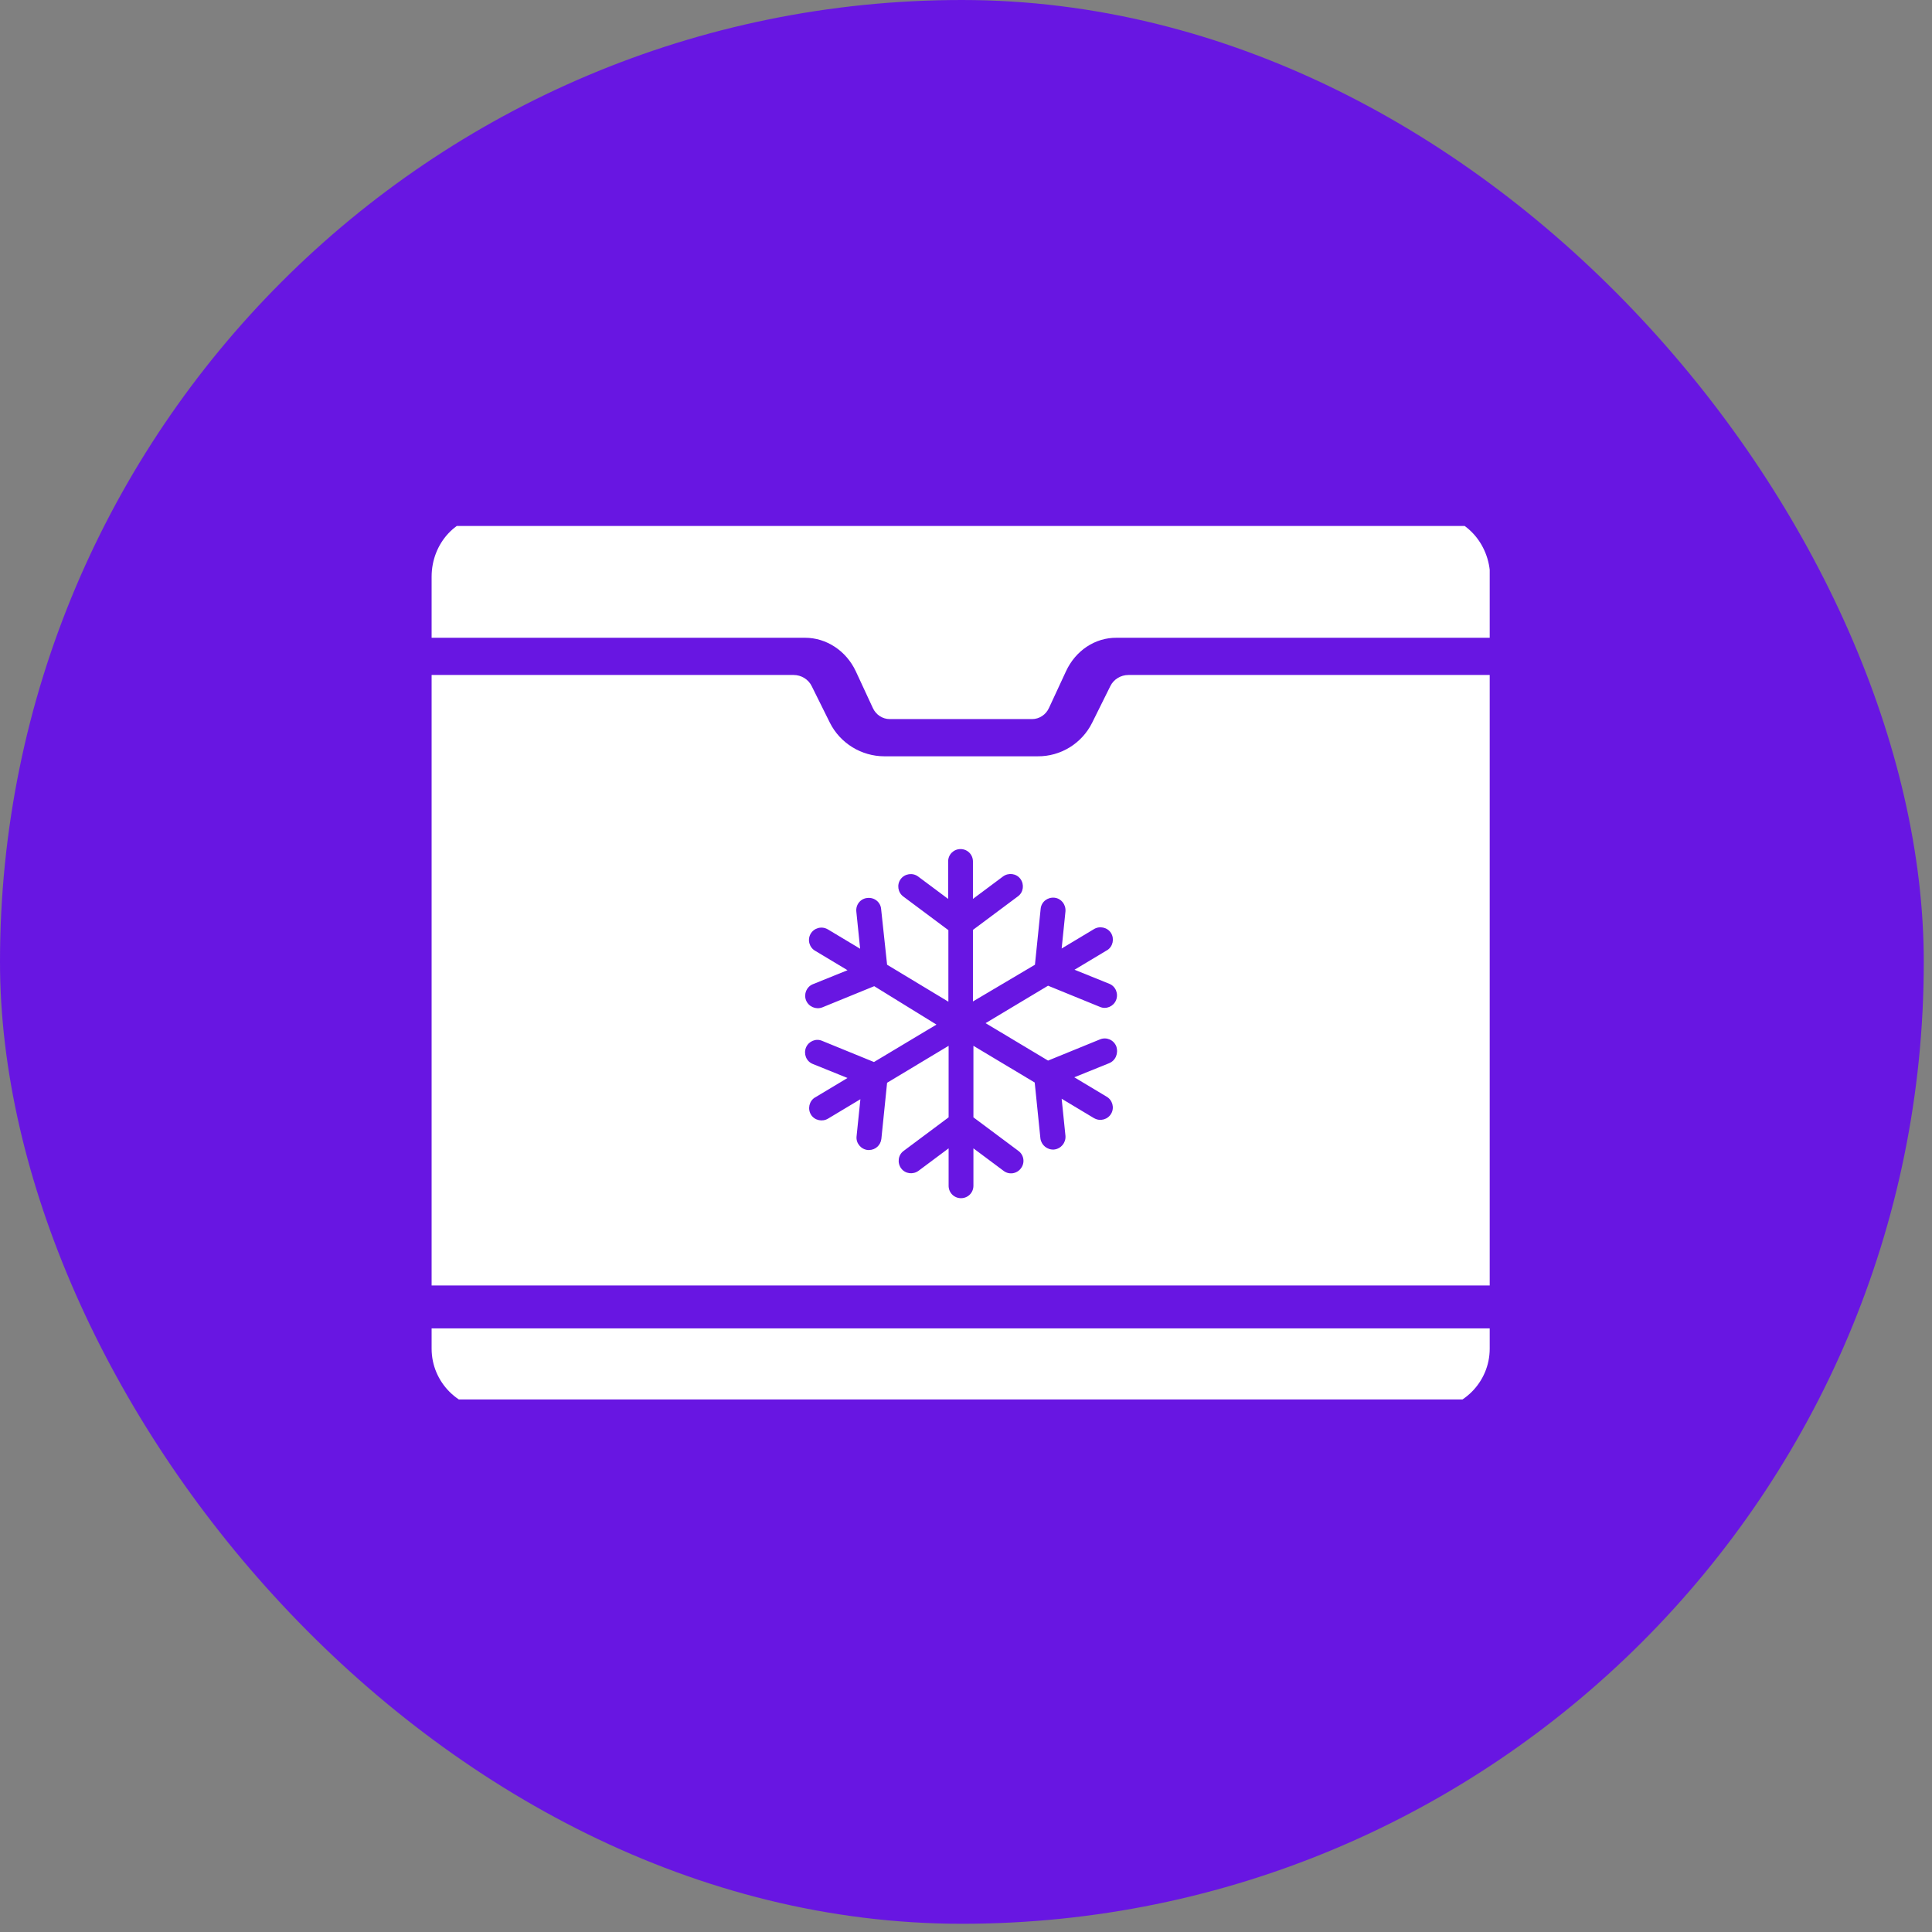
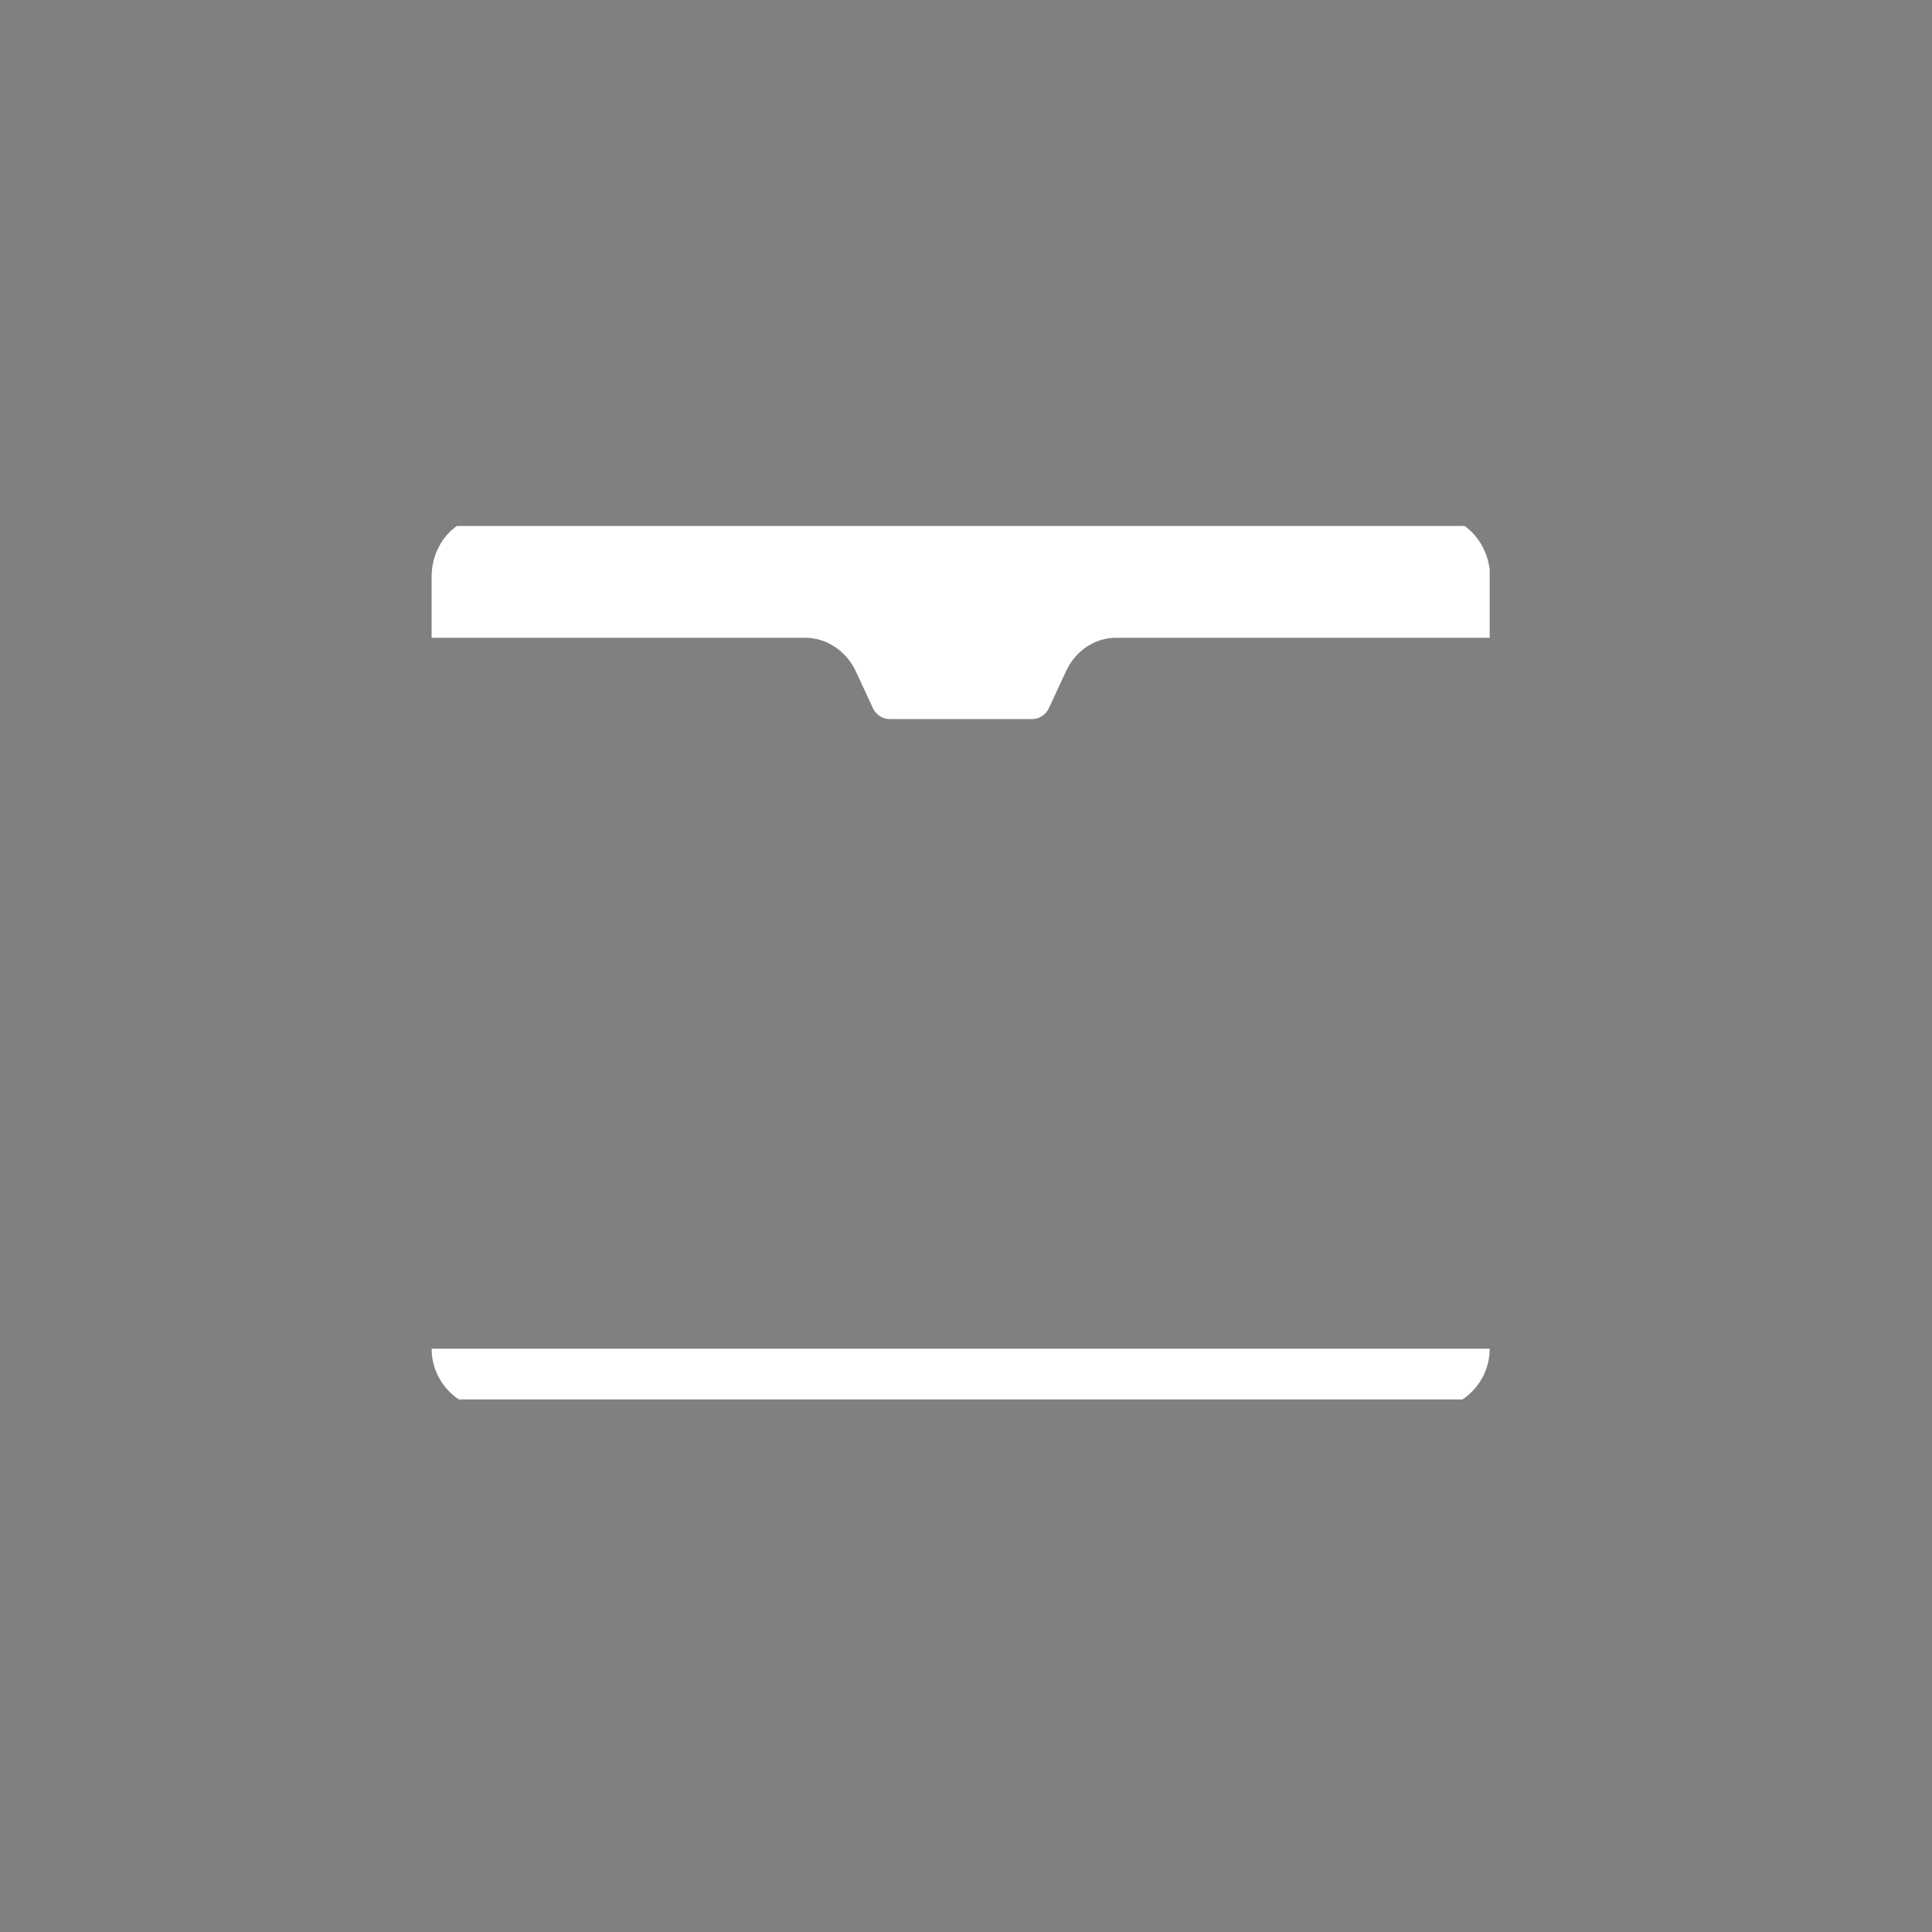
<svg xmlns="http://www.w3.org/2000/svg" width="188" height="188" viewBox="0 0 188 188" fill="none">
  <rect x="0" y="0" width="188" height="188" fill="#808080" stroke="none" />
-   <rect width="187.2" height="187.2" rx="93.6" fill="#6816E2" />
  <g clip-path="url(#clip0_1159_5413)">
-     <path d="M42 131.238C42 134.51 44.669 137.179 47.941 137.179H139.02C142.292 137.179 144.961 134.51 144.961 131.238V129.266H42V131.238Z" fill="white" />
+     <path d="M42 131.238C42 134.51 44.669 137.179 47.941 137.179H139.02C142.292 137.179 144.961 134.51 144.961 131.238H42V131.238Z" fill="white" />
    <path d="M139.461 50.179H47.523C44.46 50.179 42 52.847 42 56.119V62.06H54.879H65.901H78.339C80.427 62.06 82.353 63.336 83.282 65.332L84.929 68.882C85.231 69.555 85.881 69.973 86.577 69.973H100.43C101.126 69.973 101.776 69.555 102.078 68.882L103.725 65.332C104.654 63.313 106.556 62.036 108.668 62.06H121.106H132.128H145.007V56.119C144.961 52.847 142.501 50.179 139.461 50.179Z" fill="white" />
-     <path d="M135.075 65.682H123.194H113.286H111.174H109.805C109.063 65.682 108.366 66.1 108.041 66.772L106.278 70.323C105.28 72.342 103.215 73.618 100.964 73.595H86.066C83.816 73.595 81.75 72.319 80.752 70.323L78.989 66.772C78.664 66.1 77.968 65.682 77.225 65.682H77.156H73.721H63.789H51.908H42V125.087H144.961V65.682H135.075ZM107.925 103.46L104.538 104.829L107.67 106.708C108.25 107.033 108.459 107.776 108.134 108.356C107.809 108.936 107.067 109.145 106.487 108.82C106.464 108.82 106.464 108.797 106.44 108.797L103.308 106.917L103.679 110.537C103.725 111.21 103.238 111.79 102.565 111.86C101.915 111.906 101.335 111.442 101.242 110.792L100.686 105.339L94.722 101.766V108.727L99.108 111.999C99.641 112.394 99.757 113.159 99.34 113.693C98.945 114.227 98.179 114.343 97.646 113.925L94.722 111.744V115.387C94.722 116.06 94.188 116.594 93.515 116.594C92.842 116.594 92.308 116.06 92.308 115.387V111.744L89.385 113.925C88.851 114.32 88.085 114.227 87.691 113.693C87.296 113.159 87.389 112.394 87.923 111.999L92.308 108.727V101.766L86.322 105.362L85.765 110.816C85.695 111.442 85.184 111.906 84.558 111.906C84.512 111.906 84.465 111.906 84.442 111.906C83.769 111.837 83.282 111.233 83.351 110.584L83.723 106.964L80.59 108.843C80.033 109.191 79.267 109.029 78.919 108.472C78.571 107.915 78.734 107.149 79.29 106.801C79.314 106.801 79.314 106.778 79.337 106.778L82.47 104.898L79.082 103.529C78.455 103.274 78.177 102.555 78.432 101.928C78.687 101.325 79.383 101.023 79.987 101.278L85.045 103.344L91.125 99.701L85.069 95.964L80.01 98.03C79.383 98.262 78.687 97.96 78.432 97.334C78.2 96.73 78.478 96.034 79.082 95.779L82.47 94.41L79.337 92.53C78.757 92.205 78.548 91.463 78.873 90.882C79.198 90.302 79.94 90.094 80.52 90.418C80.543 90.418 80.543 90.442 80.567 90.442L83.699 92.321L83.328 88.701C83.258 88.028 83.746 87.425 84.419 87.379C85.092 87.309 85.695 87.796 85.742 88.469L86.322 93.876L92.285 97.473V90.511L87.9 87.239C87.366 86.845 87.25 86.079 87.644 85.545C88.039 85.012 88.805 84.896 89.338 85.29L92.262 87.471V83.828C92.262 83.155 92.796 82.622 93.469 82.622C94.142 82.622 94.675 83.155 94.675 83.828V87.471L97.599 85.29C98.133 84.896 98.899 84.989 99.293 85.522C99.688 86.056 99.595 86.822 99.061 87.216L94.675 90.488V97.45L100.709 93.876L101.266 88.423C101.335 87.75 101.939 87.286 102.612 87.355C103.261 87.425 103.725 88.005 103.679 88.678L103.308 92.298L106.44 90.418C106.997 90.07 107.763 90.233 108.111 90.79C108.459 91.347 108.297 92.112 107.74 92.46C107.717 92.46 107.717 92.484 107.693 92.484L104.561 94.363L107.949 95.732C108.575 95.988 108.854 96.707 108.598 97.334C108.343 97.937 107.647 98.239 107.044 97.983L101.985 95.918L95.905 99.561L101.985 103.204L107.044 101.139C107.67 100.884 108.366 101.186 108.622 101.812C108.854 102.508 108.552 103.204 107.925 103.46Z" fill="white" />
  </g>
  <defs>
    <clipPath id="clip0_1159_5413">
      <rect width="102.961" height="85" fill="white" transform="translate(42 51.179)" />
    </clipPath>
  </defs>
</svg>